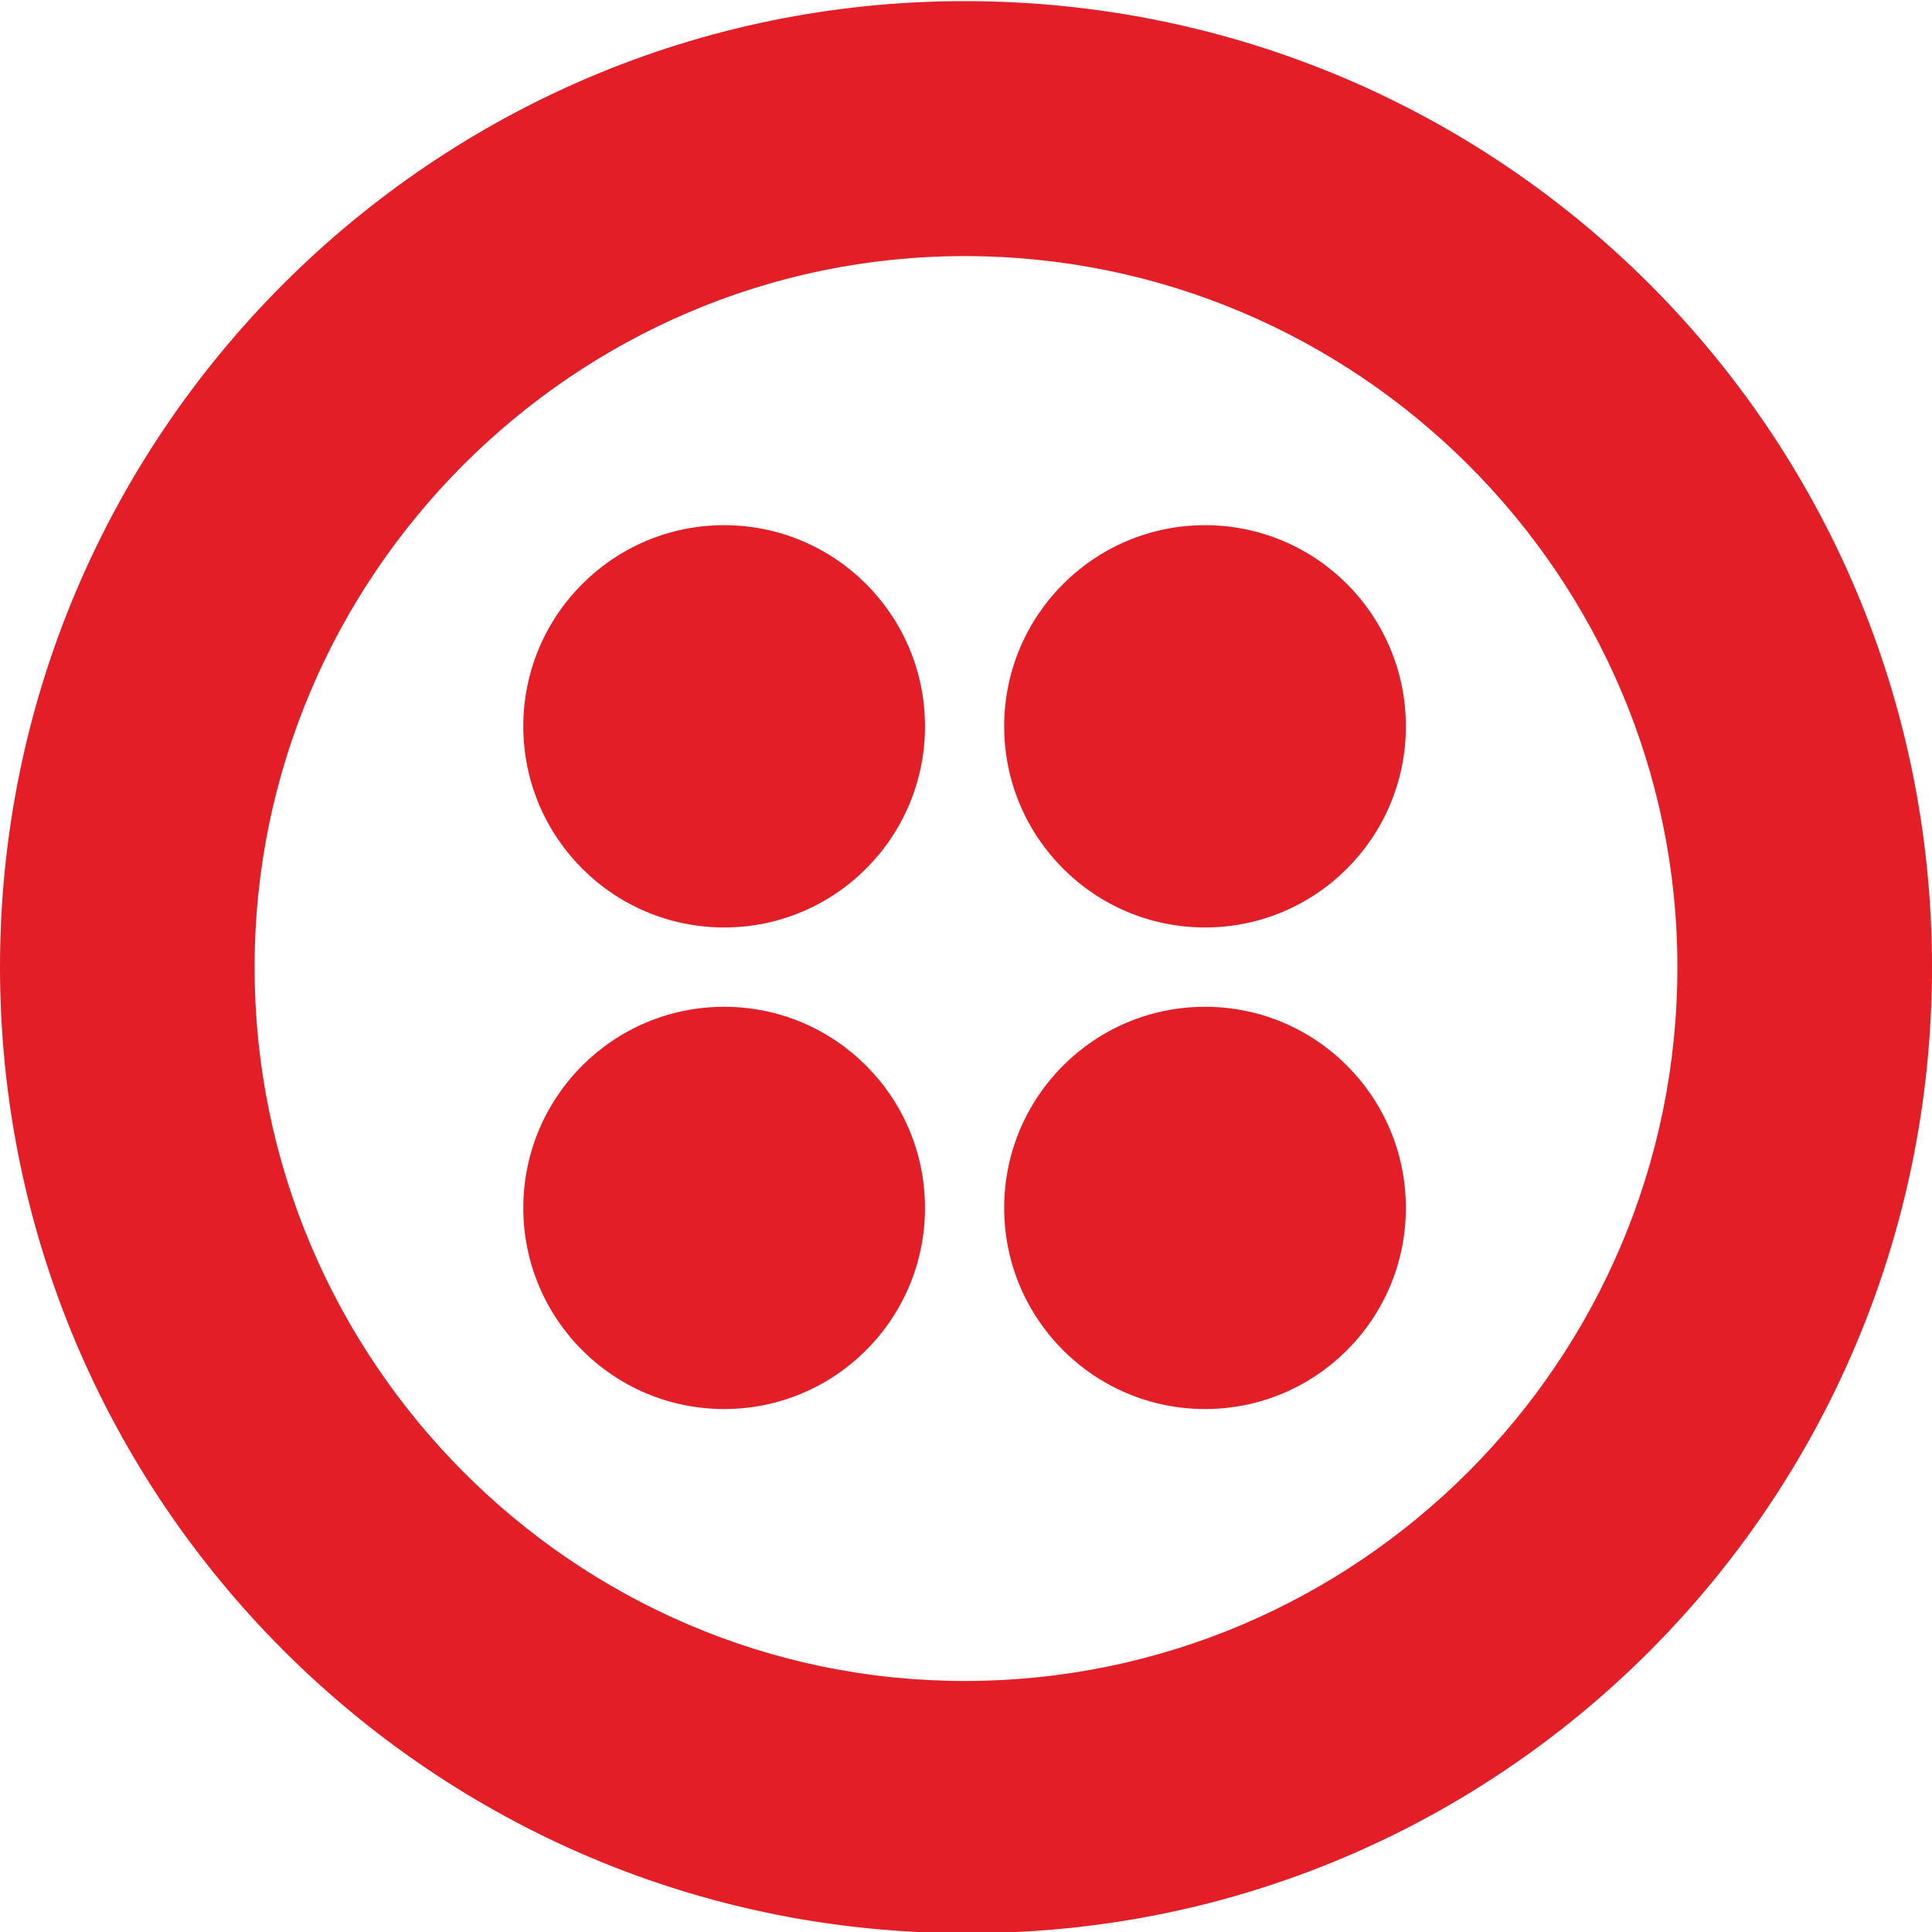
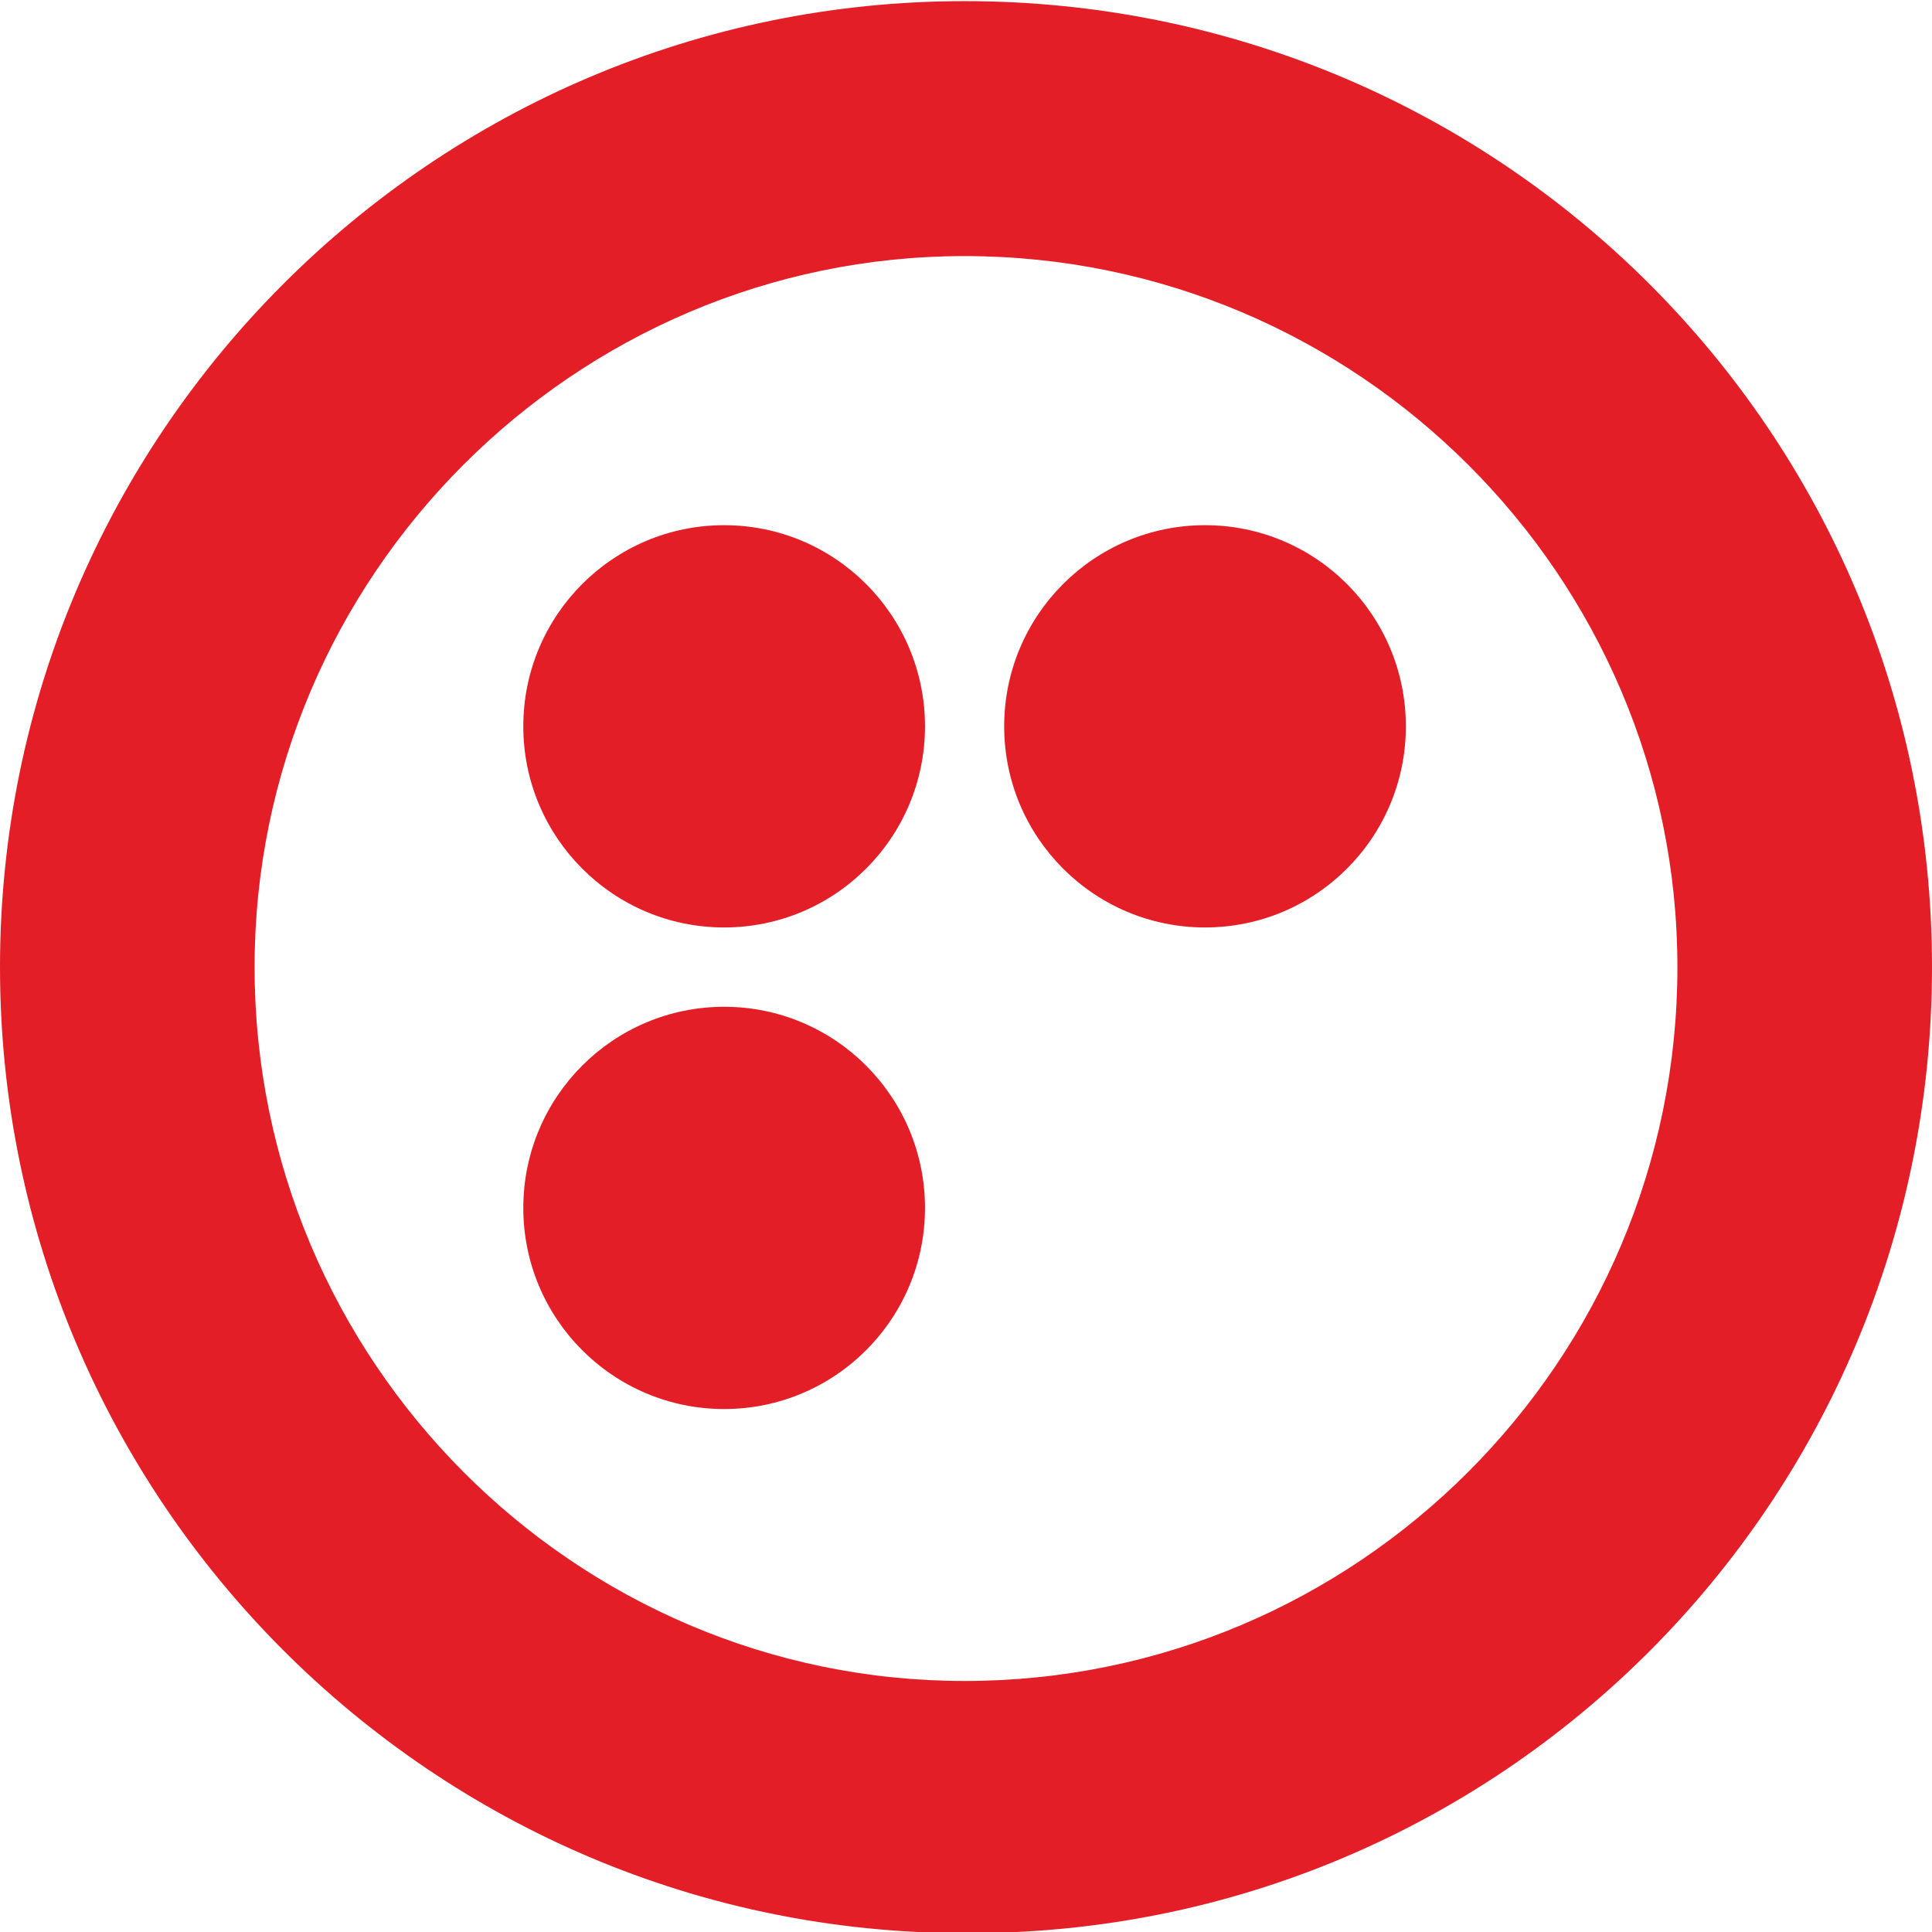
<svg xmlns="http://www.w3.org/2000/svg" fill="none" height="80" viewBox="0 0 80 80" width="80">
  <g clip-path="url(#clip0_22_14)">
    <path d="M39.941 0.047C17.921 0.047 0 17.994 0 40.046C0 62.099 17.921 80.046 39.941 80.046C62.079 80.163 80 62.216 80 40.046C80 17.876 62.079 0.047 39.941 0.047ZM39.941 69.606C23.777 69.606 10.542 56.351 10.542 40.046C10.542 23.859 23.777 10.604 39.941 10.604C56.222 10.604 69.458 23.859 69.458 40.046C69.458 56.351 56.222 69.606 39.941 69.606Z" fill="#E31E26" />
    <path d="M49.898 38.404C54.491 38.404 58.214 34.675 58.214 30.076C58.214 25.476 54.491 21.747 49.898 21.747C45.305 21.747 41.581 25.476 41.581 30.076C41.581 34.675 45.305 38.404 49.898 38.404Z" fill="#E31E26" />
-     <path d="M49.898 58.345C54.491 58.345 58.214 54.617 58.214 50.017C58.214 45.417 54.491 41.689 49.898 41.689C45.305 41.689 41.581 45.417 41.581 50.017C41.581 54.617 45.305 58.345 49.898 58.345Z" fill="#E31E26" />
    <path d="M29.986 58.345C34.579 58.345 38.302 54.617 38.302 50.017C38.302 45.417 34.579 41.689 29.986 41.689C25.393 41.689 21.669 45.417 21.669 50.017C21.669 54.617 25.393 58.345 29.986 58.345Z" fill="#E31E26" />
    <path d="M29.986 38.404C34.579 38.404 38.302 34.675 38.302 30.076C38.302 25.476 34.579 21.747 29.986 21.747C25.393 21.747 21.669 25.476 21.669 30.076C21.669 34.675 25.393 38.404 29.986 38.404Z" fill="#E31E26" />
  </g>
  <defs>
    <clipPath id="clip0_22_14">
      <rect fill="white" height="80" width="80" />
    </clipPath>
  </defs>
</svg>